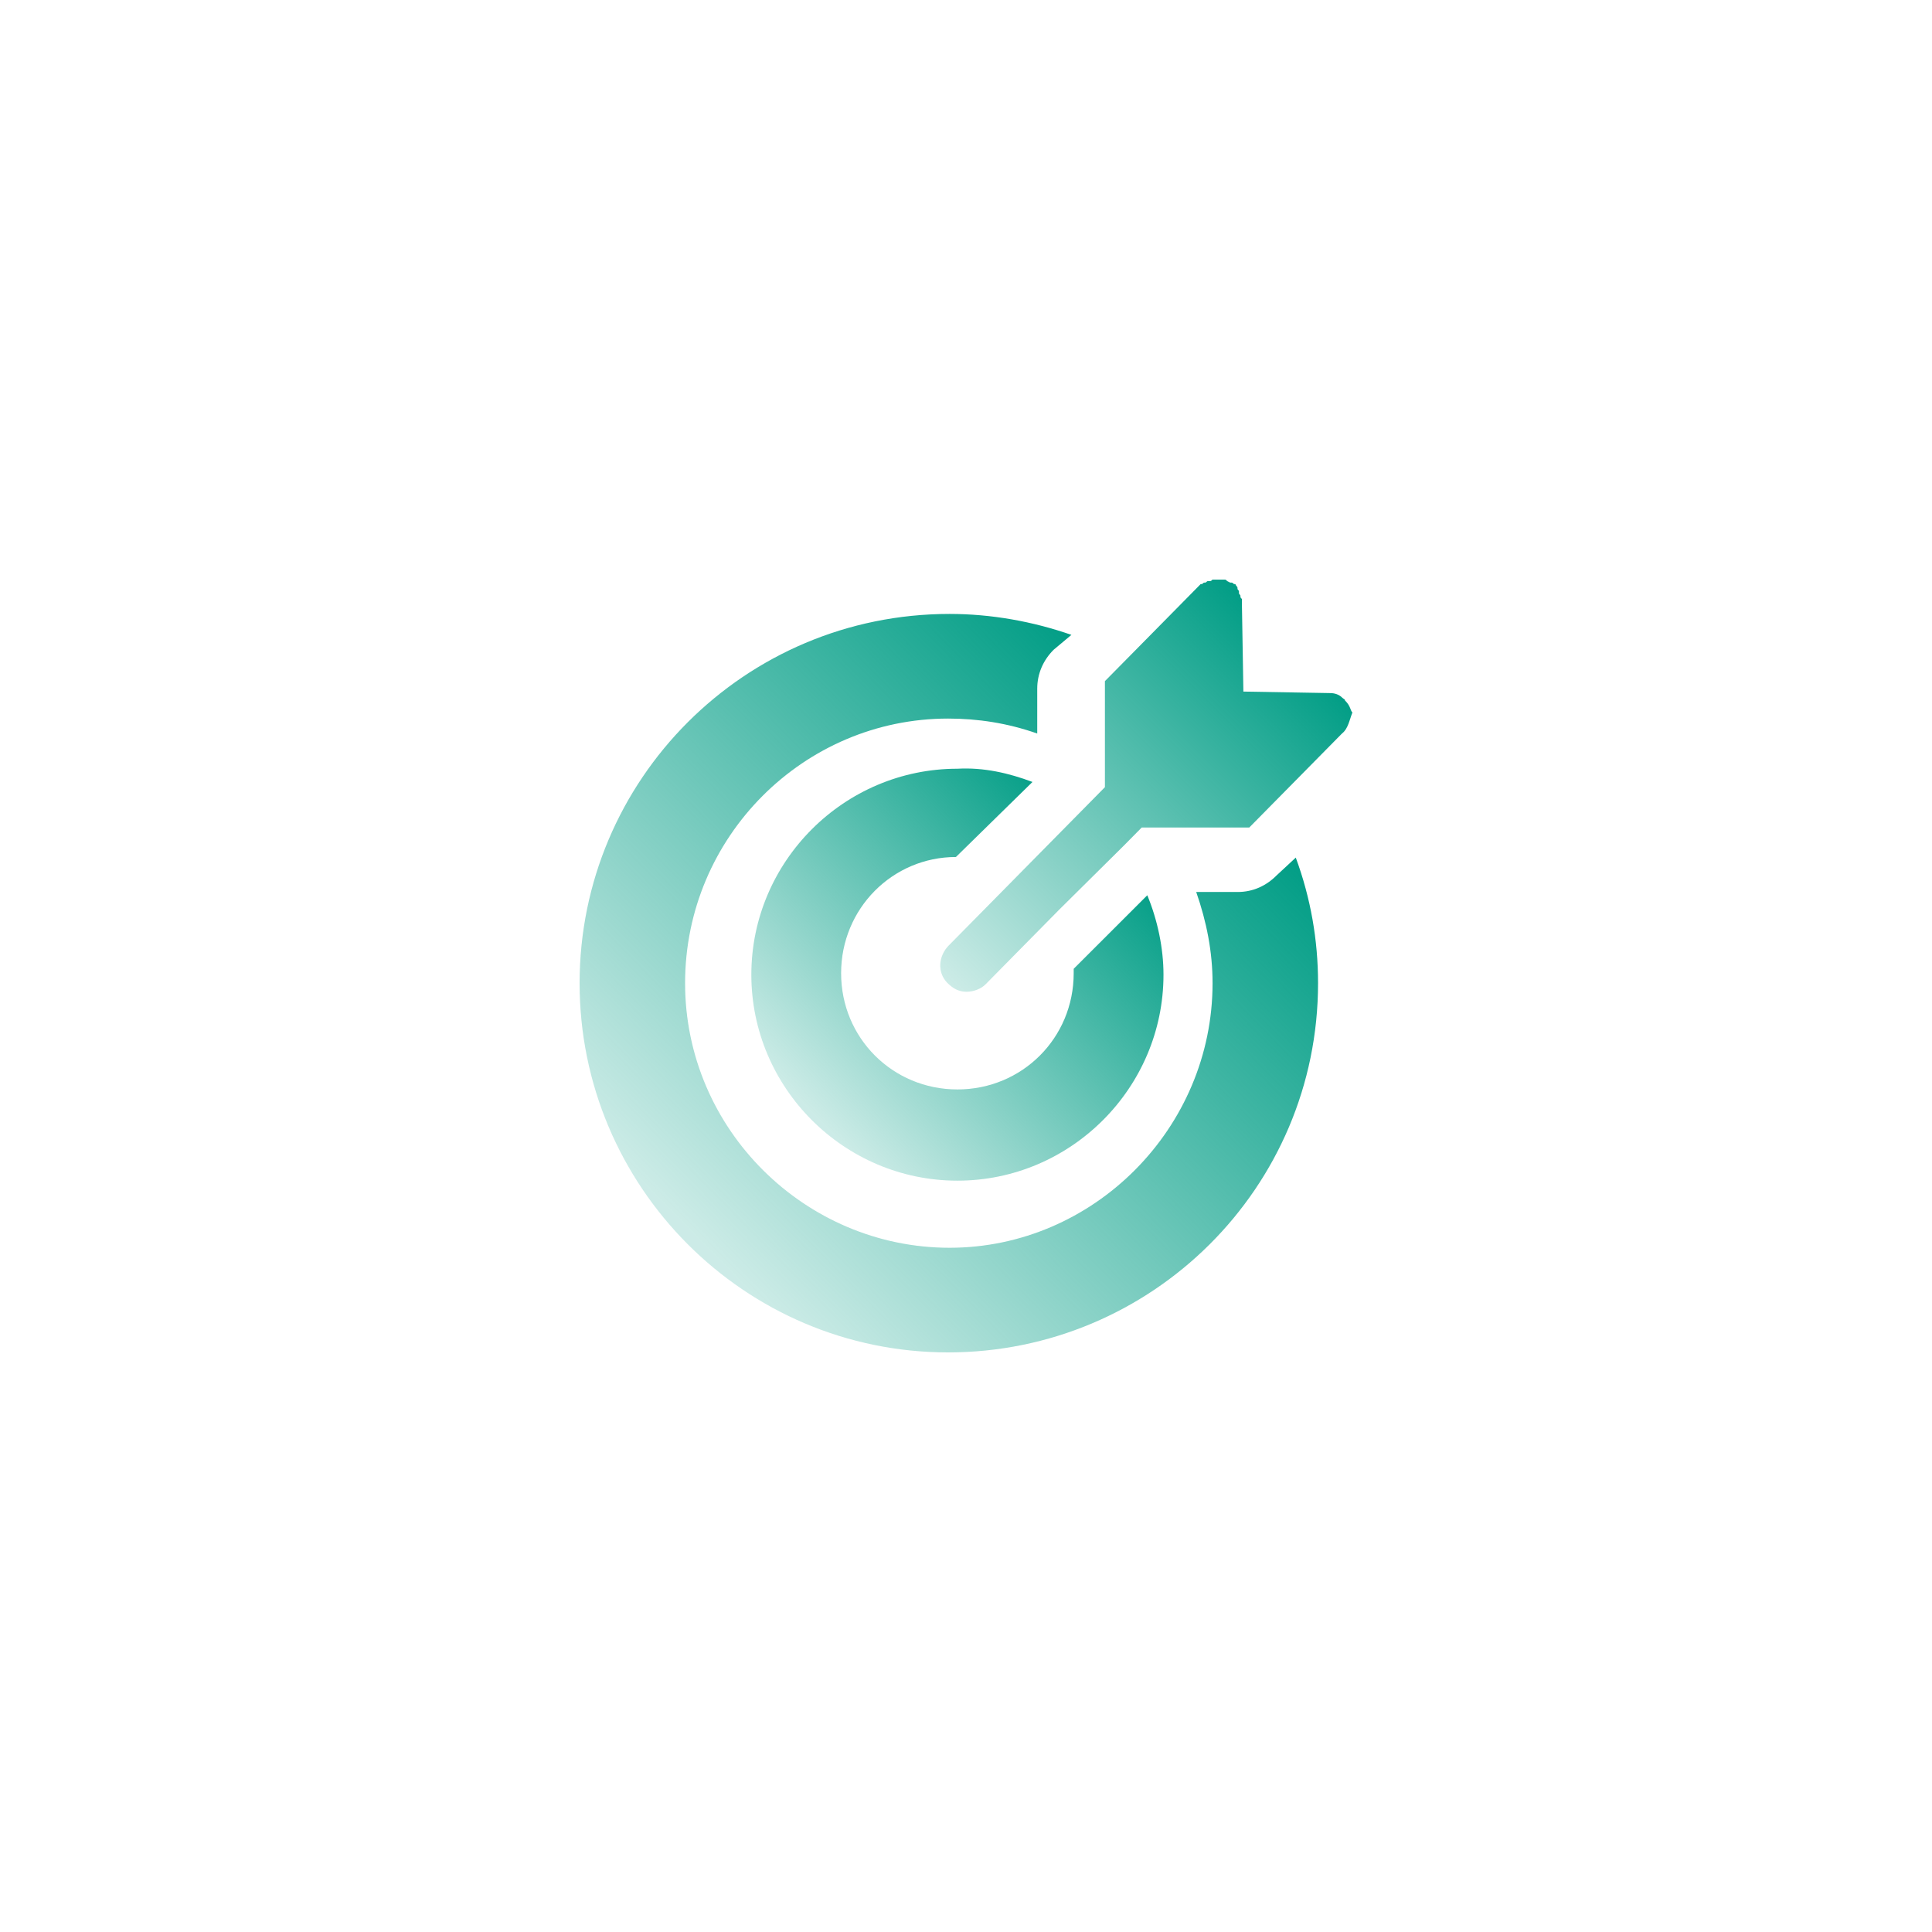
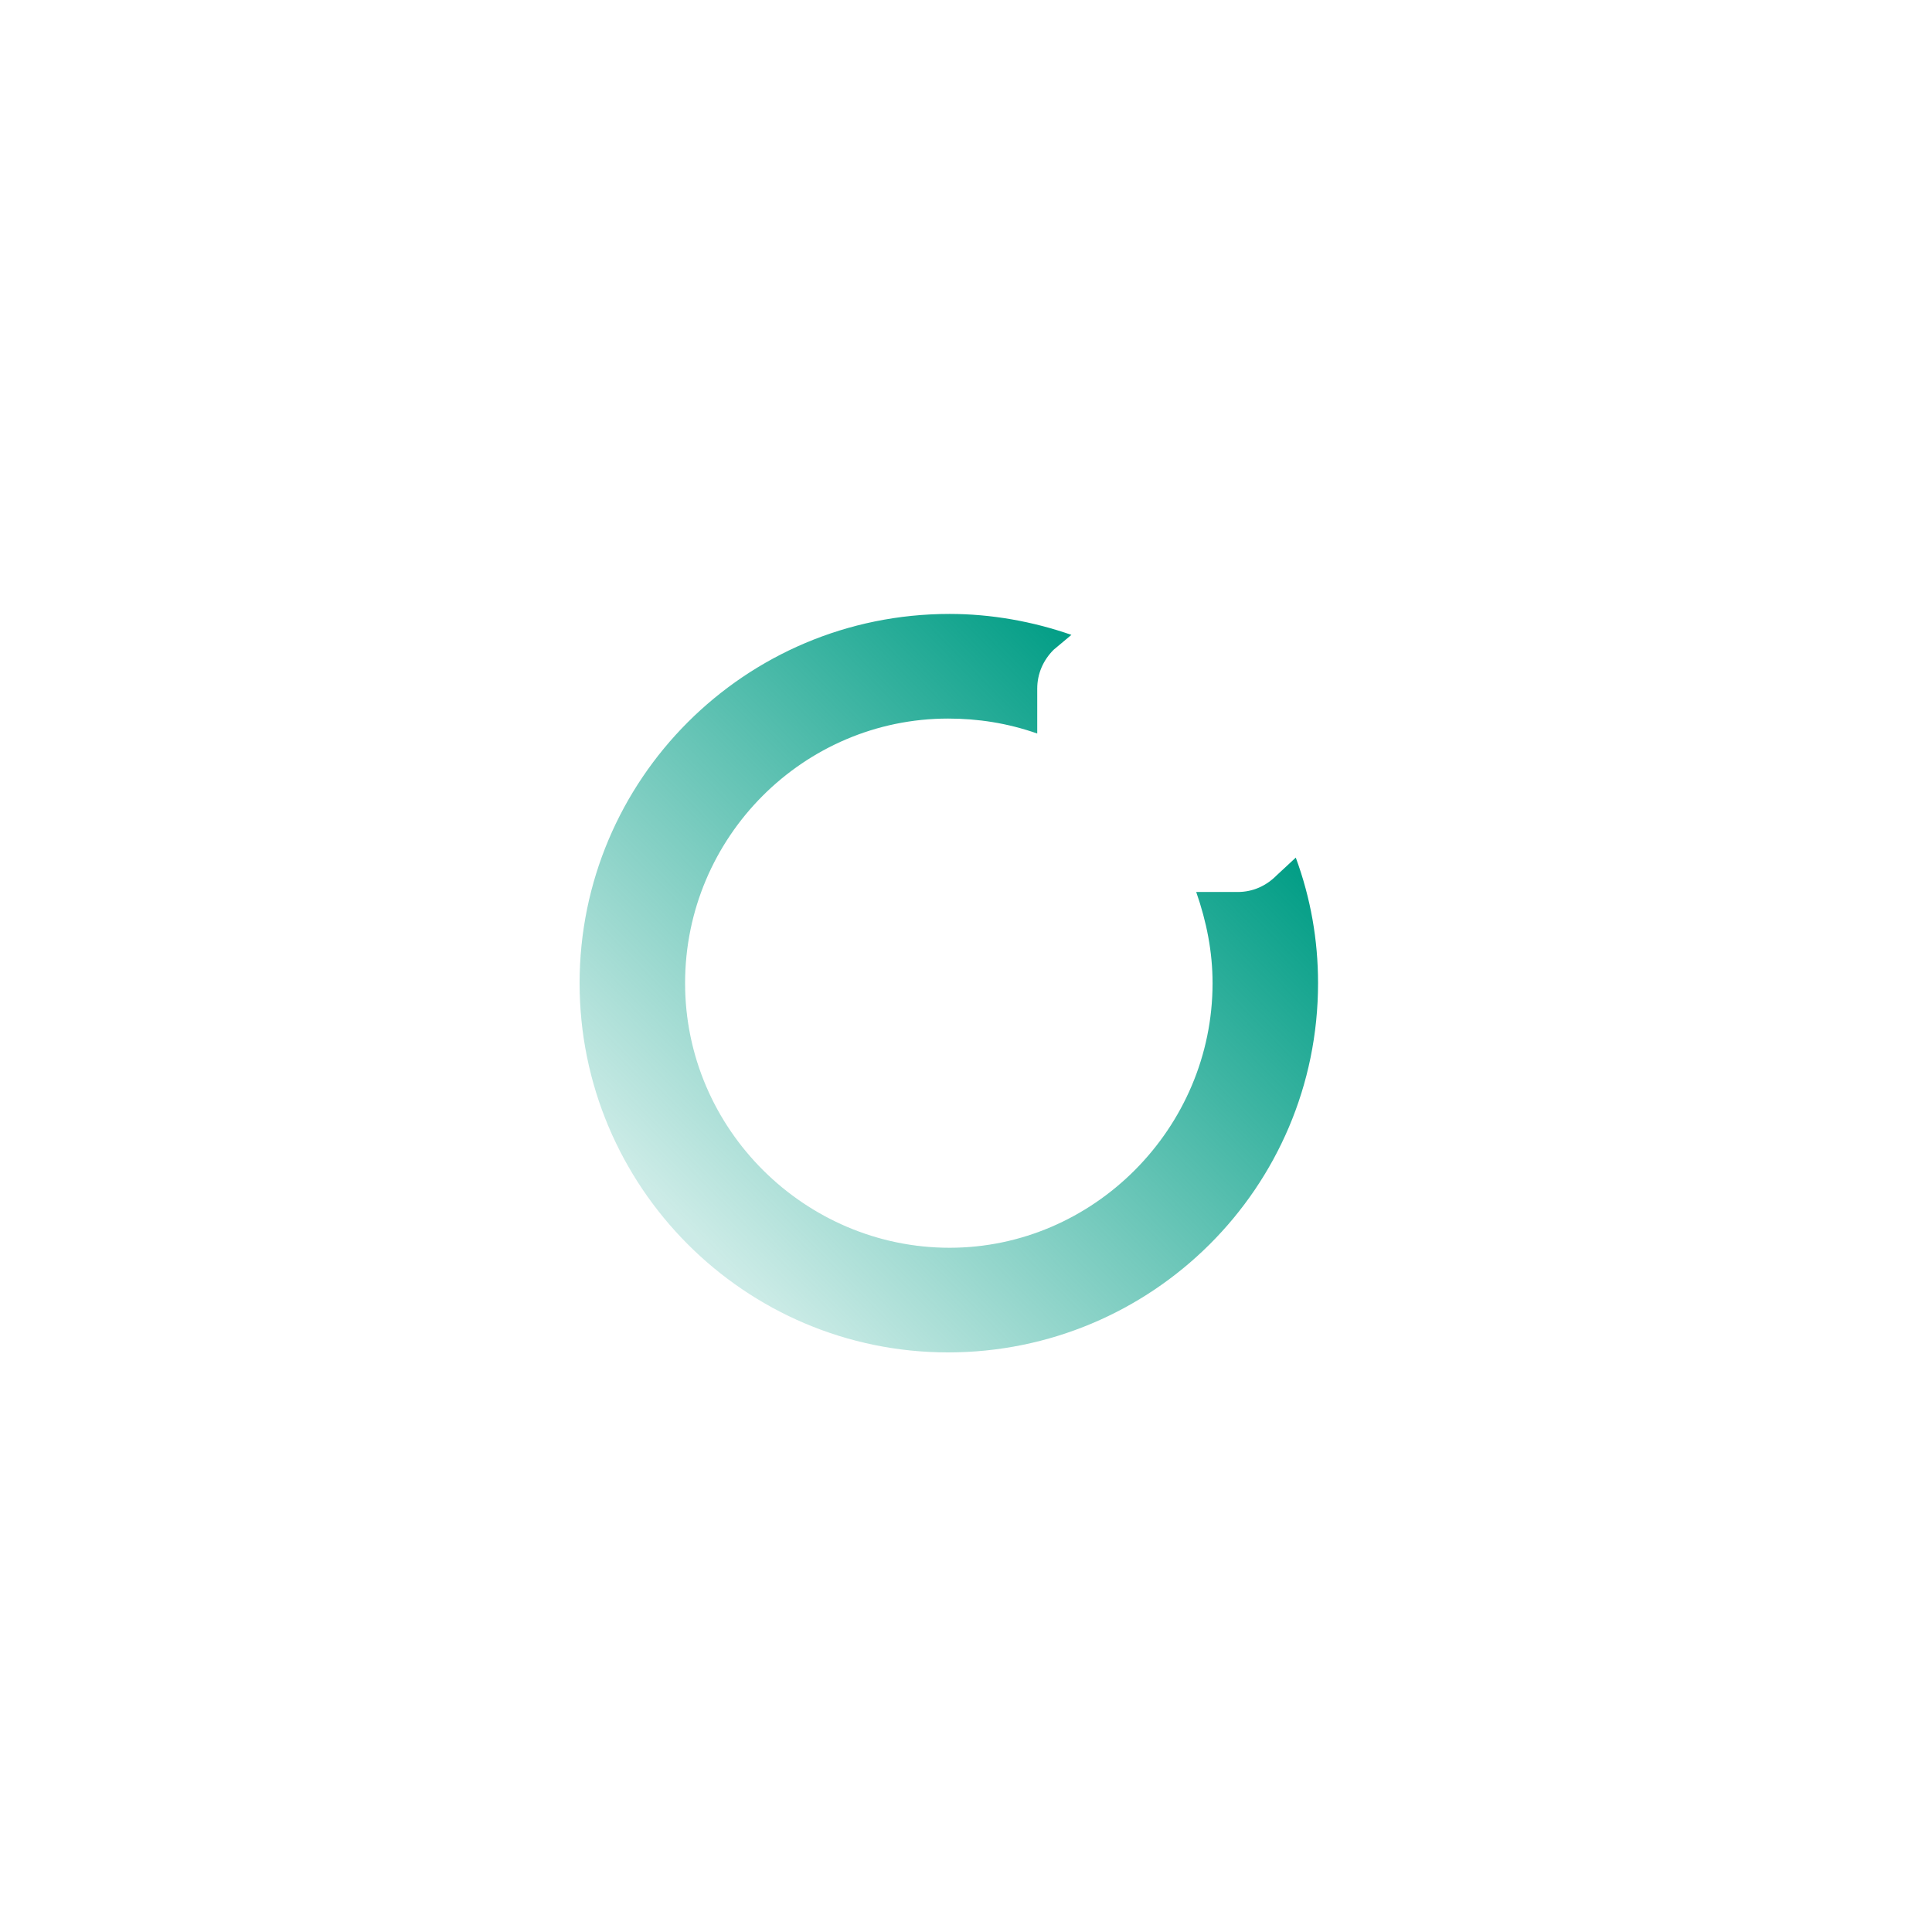
<svg xmlns="http://www.w3.org/2000/svg" width="100" height="100" viewBox="0 0 100 100" fill="none">
-   <path d="M69.467 37.961L64.663 42.831H59.096L58.181 43.758L54.826 47.082L52.767 49.169L51.014 50.947C50.785 51.179 50.404 51.333 50.023 51.333C49.641 51.333 49.336 51.179 49.031 50.87C48.498 50.328 48.574 49.478 49.108 48.937L52.615 45.382L52.92 45.072L56.275 41.672L57.19 40.744V35.256L58.868 33.556L61.994 30.387C62.07 30.309 62.07 30.309 62.146 30.232H62.223C62.299 30.155 62.299 30.155 62.375 30.155C62.451 30.155 62.451 30.077 62.528 30.077H62.604C62.68 30.077 62.68 30.077 62.757 30C62.833 30 62.833 30 62.909 30H63.138C63.214 30 63.214 30 63.29 30H63.367C63.443 30 63.443 30 63.519 30.077L63.672 30.155H63.748C63.824 30.155 63.824 30.232 63.9 30.232C63.977 30.232 63.977 30.309 63.977 30.309C64.053 30.387 64.053 30.387 64.053 30.464C64.053 30.541 64.129 30.541 64.129 30.618C64.129 30.618 64.129 30.618 64.129 30.696C64.129 30.773 64.205 30.773 64.205 30.85C64.205 30.927 64.205 30.927 64.281 31.005V31.082C64.281 31.159 64.281 31.237 64.281 31.237L64.358 35.797H64.434L68.857 35.874C69.085 35.874 69.314 35.952 69.467 36.106C69.543 36.184 69.619 36.184 69.619 36.261C69.695 36.338 69.772 36.416 69.848 36.57C69.924 36.725 69.924 36.802 70 36.879C69.848 37.266 69.772 37.73 69.467 37.961Z" fill="url(#paint0_linear_2012_15)" />
-   <path d="M49.555 39.789C43.689 39.789 38.889 44.586 38.889 50.45C38.889 56.313 43.689 61.111 49.555 61.111C55.422 61.111 60.222 56.313 60.222 50.45C60.222 49.079 59.917 47.632 59.384 46.338L55.574 50.145V50.374C55.574 53.724 52.908 56.389 49.555 56.389C46.203 56.389 43.536 53.724 43.536 50.374C43.536 47.023 46.203 44.358 49.479 44.358L53.441 40.474C52.222 40.017 50.927 39.713 49.555 39.789Z" fill="url(#paint1_linear_2012_15)" />
  <path d="M66.069 45.318C65.531 45.859 64.838 46.169 64.069 46.169H61.916C62.454 47.716 62.762 49.264 62.762 50.889C62.762 58.394 56.609 64.584 49.15 64.584C41.69 64.584 35.46 58.471 35.46 50.889C35.46 43.306 41.613 37.193 49.073 37.193C50.611 37.193 52.149 37.426 53.687 37.967V35.646C53.687 34.872 53.995 34.176 54.533 33.634L55.456 32.861C53.456 32.164 51.303 31.777 49.15 31.777C38.537 31.777 30 40.366 30 50.889C30 61.411 38.537 70 49.073 70C59.609 70 68.222 61.489 68.222 50.889C68.222 48.645 67.838 46.478 67.069 44.389L66.069 45.318Z" fill="url(#paint2_linear_2012_15)" />
  <defs>
    <linearGradient id="paint0_linear_2012_15" x1="66.889" y1="33.111" x2="49.111" y2="50.889" gradientUnits="userSpaceOnUse">
      <stop stop-color="#009D85" />
      <stop offset="1" stop-color="#009D85" stop-opacity="0.2" />
    </linearGradient>
    <linearGradient id="paint1_linear_2012_15" x1="57.111" y1="42.889" x2="42" y2="57.555" gradientUnits="userSpaceOnUse">
      <stop stop-color="#009D85" />
      <stop offset="1" stop-color="#009D85" stop-opacity="0.2" />
    </linearGradient>
    <linearGradient id="paint2_linear_2012_15" x1="61.556" y1="38.444" x2="35.778" y2="63.777" gradientUnits="userSpaceOnUse">
      <stop stop-color="#009D85" />
      <stop offset="1" stop-color="#009D85" stop-opacity="0.2" />
    </linearGradient>
  </defs>
</svg>